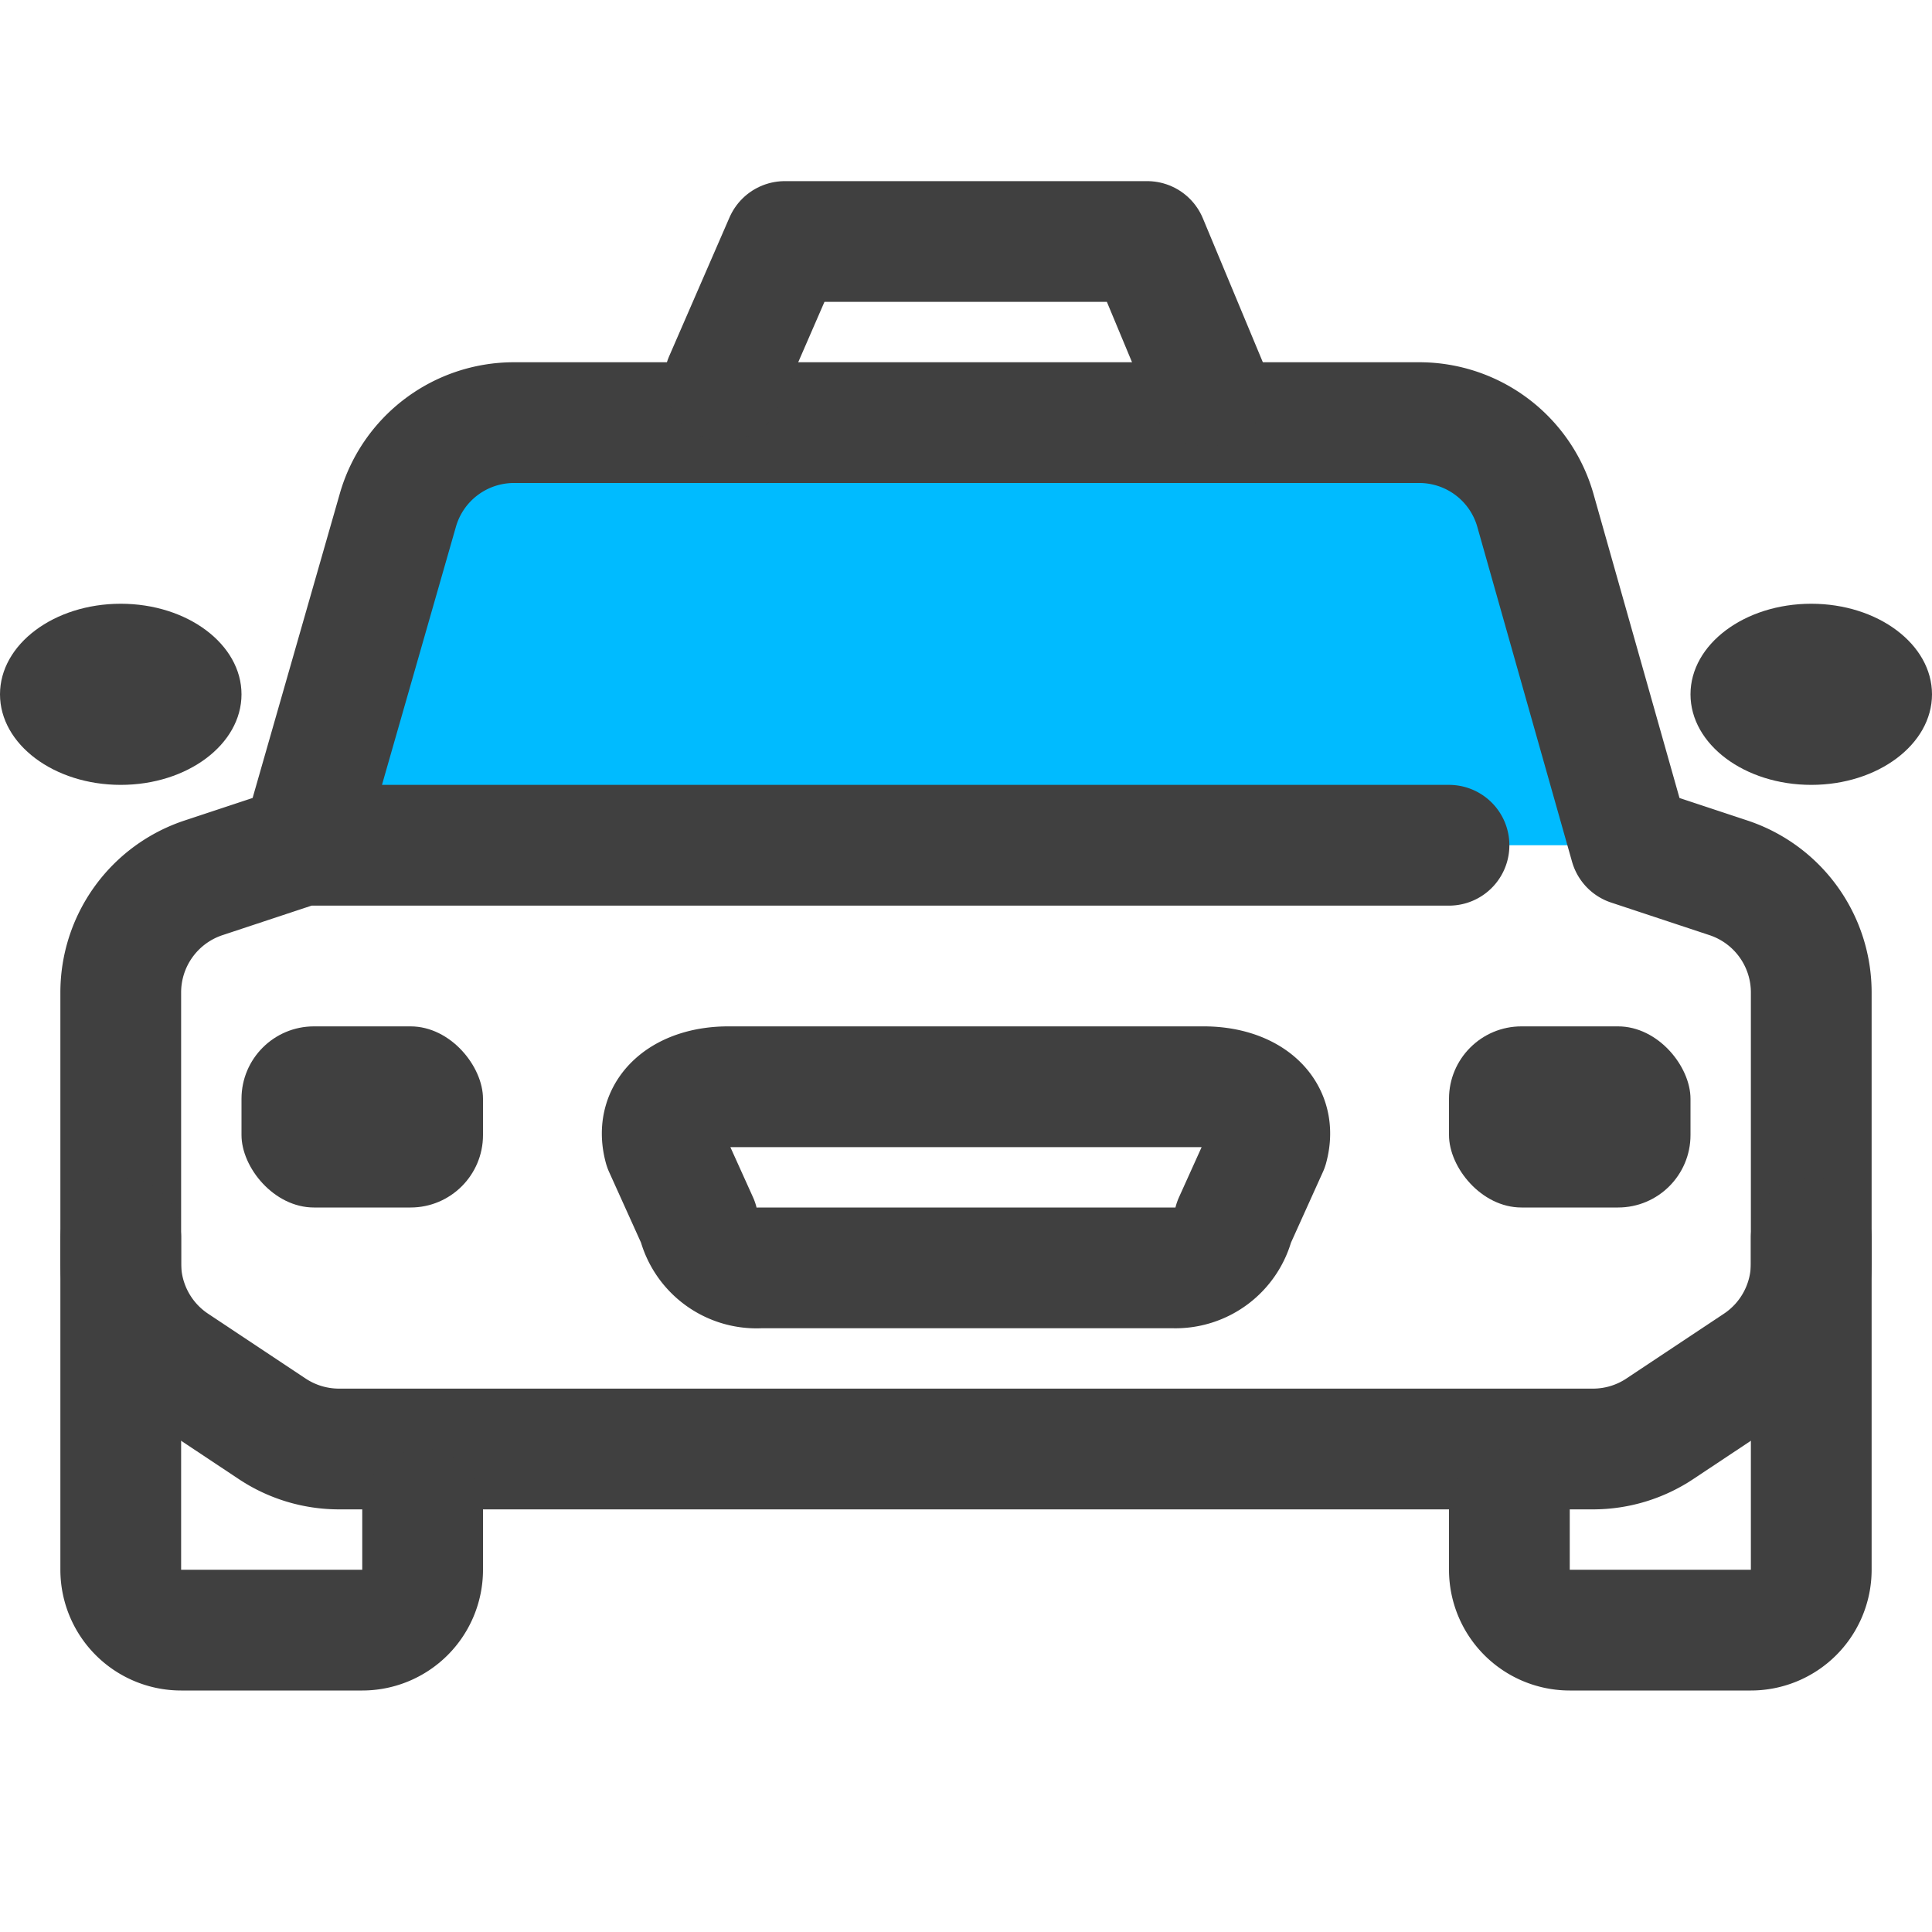
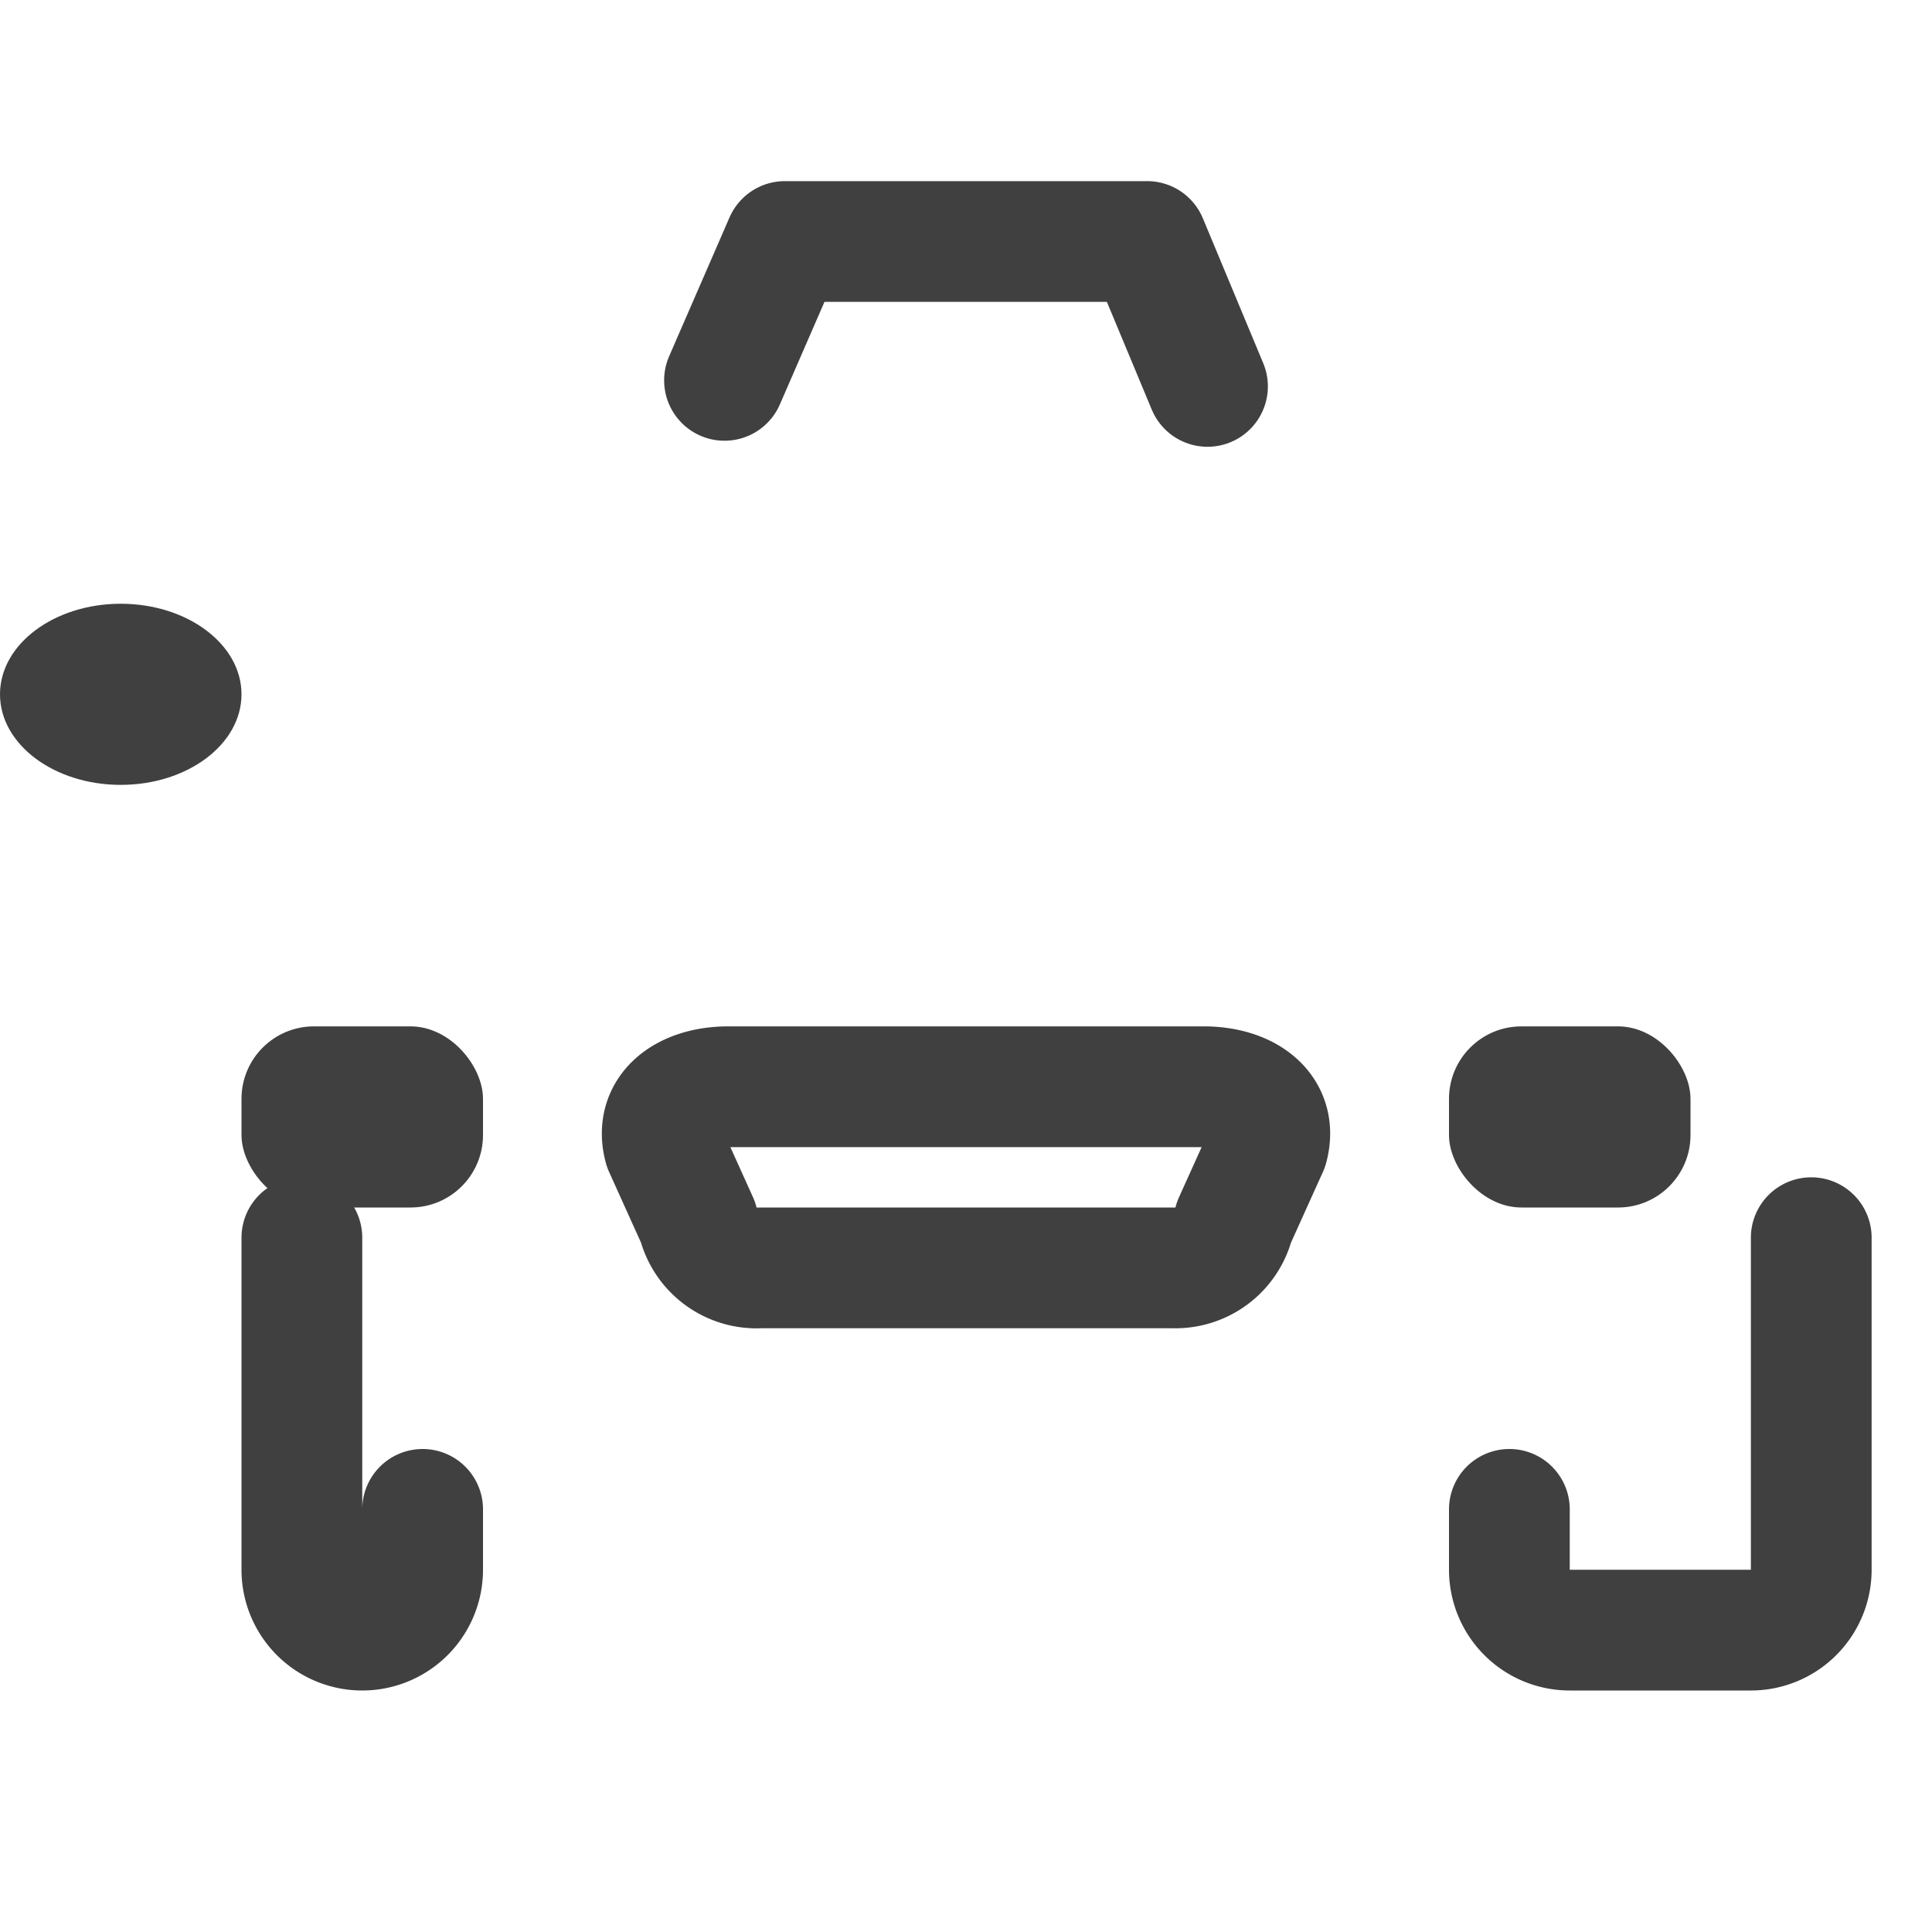
<svg xmlns="http://www.w3.org/2000/svg" width="800px" height="800px" viewBox="0 0 32 32" version="1.1" id="svg7">
  <defs id="defs7" />
  <title id="title1" />
-   <path d="M23.49,7h-15A2,2,0,0,0,6.59,8.45L5,14H27L25.41,8.45A2,2,0,0,0,23.49,7Z" style="fill: #0bf" id="path1" />
-   <path d="M5,14,6.59,8.45A2,2,0,0,1,8.51,7h15a2,2,0,0,1,1.92,1.45L27,14l1.63.54A2,2,0,0,1,30,16.44v4.49a2,2,0,0,1-.89,1.66L27.5,23.66a2,2,0,0,1-1.11.34H5.61a2,2,0,0,1-1.11-.34L2.89,22.59A2,2,0,0,1,2,20.93V16.44a2,2,0,0,1,1.37-1.9L5,14H24" style="fill: none;stroke: #404040;stroke-linecap: round;stroke-linejoin: round;stroke-width: 2px" id="path2" />
  <path d="M11.56,20.24,11,19c-.17-.63.37-1,1.06-1h7.88c.69,0,1.23.37,1.06,1l-.56,1.24a1,1,0,0,1-1,.76H12.59A1,1,0,0,1,11.56,20.24Z" style="fill: none;stroke: #404040;stroke-linecap: round;stroke-linejoin: round;stroke-width: 2px" id="path3" />
-   <path d="M7,25v1a1,1,0,0,1-1,1H3a1,1,0,0,1-1-1V20.5" style="fill: none;stroke: #404040;stroke-linecap: round;stroke-linejoin: round;stroke-width: 2px" id="path4" />
+   <path d="M7,25v1a1,1,0,0,1-1,1a1,1,0,0,1-1-1V20.5" style="fill: none;stroke: #404040;stroke-linecap: round;stroke-linejoin: round;stroke-width: 2px" id="path4" />
  <path d="M30,20.5V26a1,1,0,0,1-1,1H26a1,1,0,0,1-1-1V25" style="fill: none;stroke: #404040;stroke-linecap: round;stroke-linejoin: round;stroke-width: 2px" id="path5" />
  <rect height="3" rx="1.2" ry="1.2" width="4" x="4" y="17" id="rect5" style="fill:#404040;" />
  <rect height="3" rx="1.2" ry="1.2" width="4" x="24" y="17" id="rect6" style="fill:#404040;" />
  <polyline points="12 6.3 13 4 19 4 20 6.4" style="fill: none;stroke: #404040;stroke-linecap: round;stroke-linejoin: round;stroke-width: 2px" id="polyline6" />
-   <ellipse cx="30" cy="11.5" rx="2" ry="1.5" style="fill:#404040;" id="ellipse6" />
  <ellipse cx="2" cy="11.5" rx="2" ry="1.5" style="fill:#404040;" id="ellipse7" />
</svg>